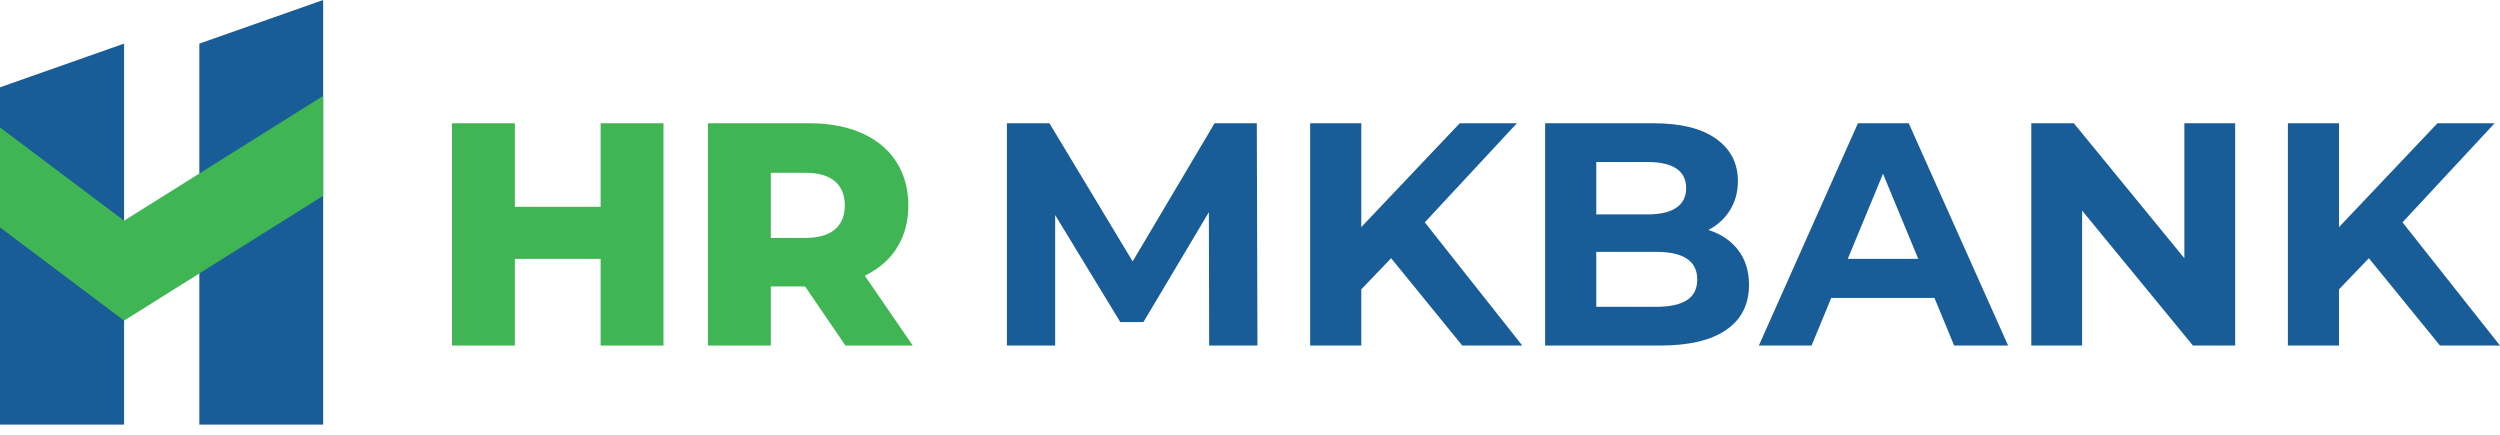
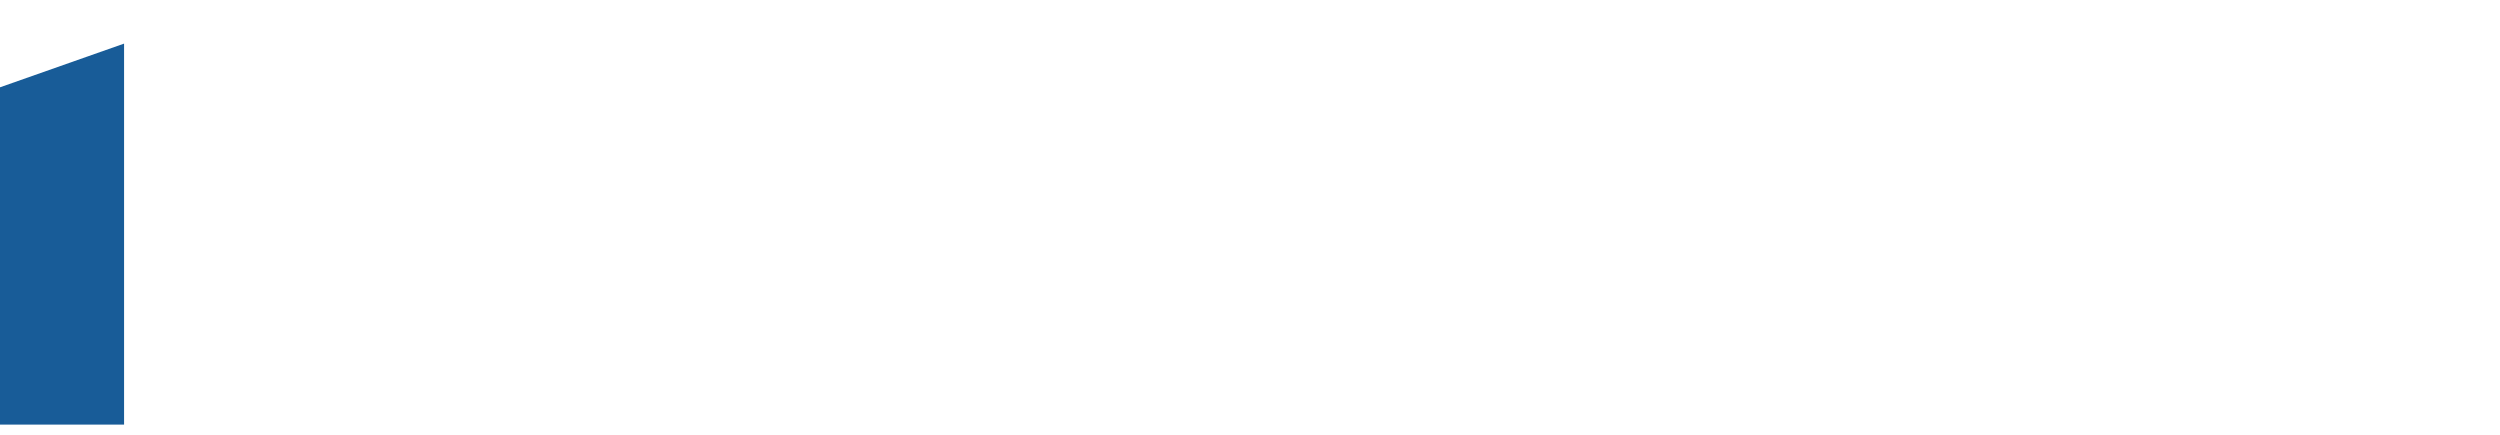
<svg xmlns="http://www.w3.org/2000/svg" width="224" height="39" viewBox="0 0 224 39" fill="none">
  <path fill-rule="evenodd" clip-rule="evenodd" d="M0 7.823L11.117 3.907V38.043H0V7.823Z" fill="#185C98" />
-   <path fill-rule="evenodd" clip-rule="evenodd" d="M17.861 3.908L28.956 0V38.043H17.861V3.908Z" fill="#185C98" />
-   <path fill-rule="evenodd" clip-rule="evenodd" d="M0 20.372L11.117 28.727L28.957 17.544V8.591L11.117 19.773L0 11.416V20.372Z" fill="#40B553" />
-   <path d="M53.815 11.045V18.527H46.133V11.045H40.499V30.961H46.133V23.194H53.815V30.961H59.448V11.045H53.815ZM75.751 30.961H81.783L77.487 24.702C79.962 23.507 81.385 21.344 81.385 18.414C81.385 13.861 77.971 11.045 72.536 11.045H63.432V30.961H69.065V25.669H72.138L75.752 30.961L75.751 30.961ZM75.694 18.414C75.694 20.235 74.528 21.316 72.195 21.316H69.065V15.483H72.195C74.528 15.483 75.694 16.565 75.694 18.414Z" fill="#40B553" />
-   <path d="M108.343 30.961L108.314 19.011L102.453 28.856H100.376L94.543 19.267V30.961H90.219V11.045H94.031L101.486 23.422L108.826 11.045H112.61L112.667 30.961H108.343ZM124.646 23.137L121.971 25.925V30.961H117.39V11.045H121.971V20.349L130.791 11.045H135.913L127.662 19.922L136.397 30.961H131.019L124.646 23.137H124.646ZM153.069 20.605C154.207 20.965 155.099 21.567 155.744 22.412C156.389 23.256 156.711 24.294 156.711 25.527C156.711 27.272 156.033 28.614 154.677 29.553C153.321 30.492 151.343 30.961 148.745 30.961H138.445V11.045H148.176C150.603 11.045 152.467 11.509 153.767 12.438C155.066 13.368 155.716 14.63 155.716 16.223C155.716 17.19 155.483 18.053 155.019 18.812C154.554 19.571 153.904 20.168 153.07 20.605H153.069ZM143.026 14.516V19.211H147.607C148.745 19.211 149.608 19.011 150.196 18.613C150.784 18.215 151.078 17.627 151.078 16.849C151.078 16.071 150.784 15.488 150.196 15.099C149.608 14.71 148.745 14.516 147.607 14.516H143.026V14.516ZM148.403 27.49C149.617 27.49 150.532 27.291 151.149 26.892C151.765 26.494 152.073 25.878 152.073 25.043C152.073 23.392 150.85 22.568 148.403 22.568H143.026V27.49H148.403ZM173.327 26.693H164.08L162.316 30.961H157.593L166.47 11.045H171.022L179.928 30.961H175.091L173.327 26.693ZM171.876 23.194L168.718 15.569L165.56 23.194H171.876ZM200.271 11.045V30.961H196.487L186.557 18.869V30.961H182.004V11.045H185.817L195.719 23.137V11.045H200.271ZM212.249 23.137L209.575 25.925V30.961H204.994V11.045H209.575V20.349L218.395 11.045H223.516L215.265 19.922L224 30.961H218.623L212.25 23.137H212.249Z" fill="#185C98" />
</svg>